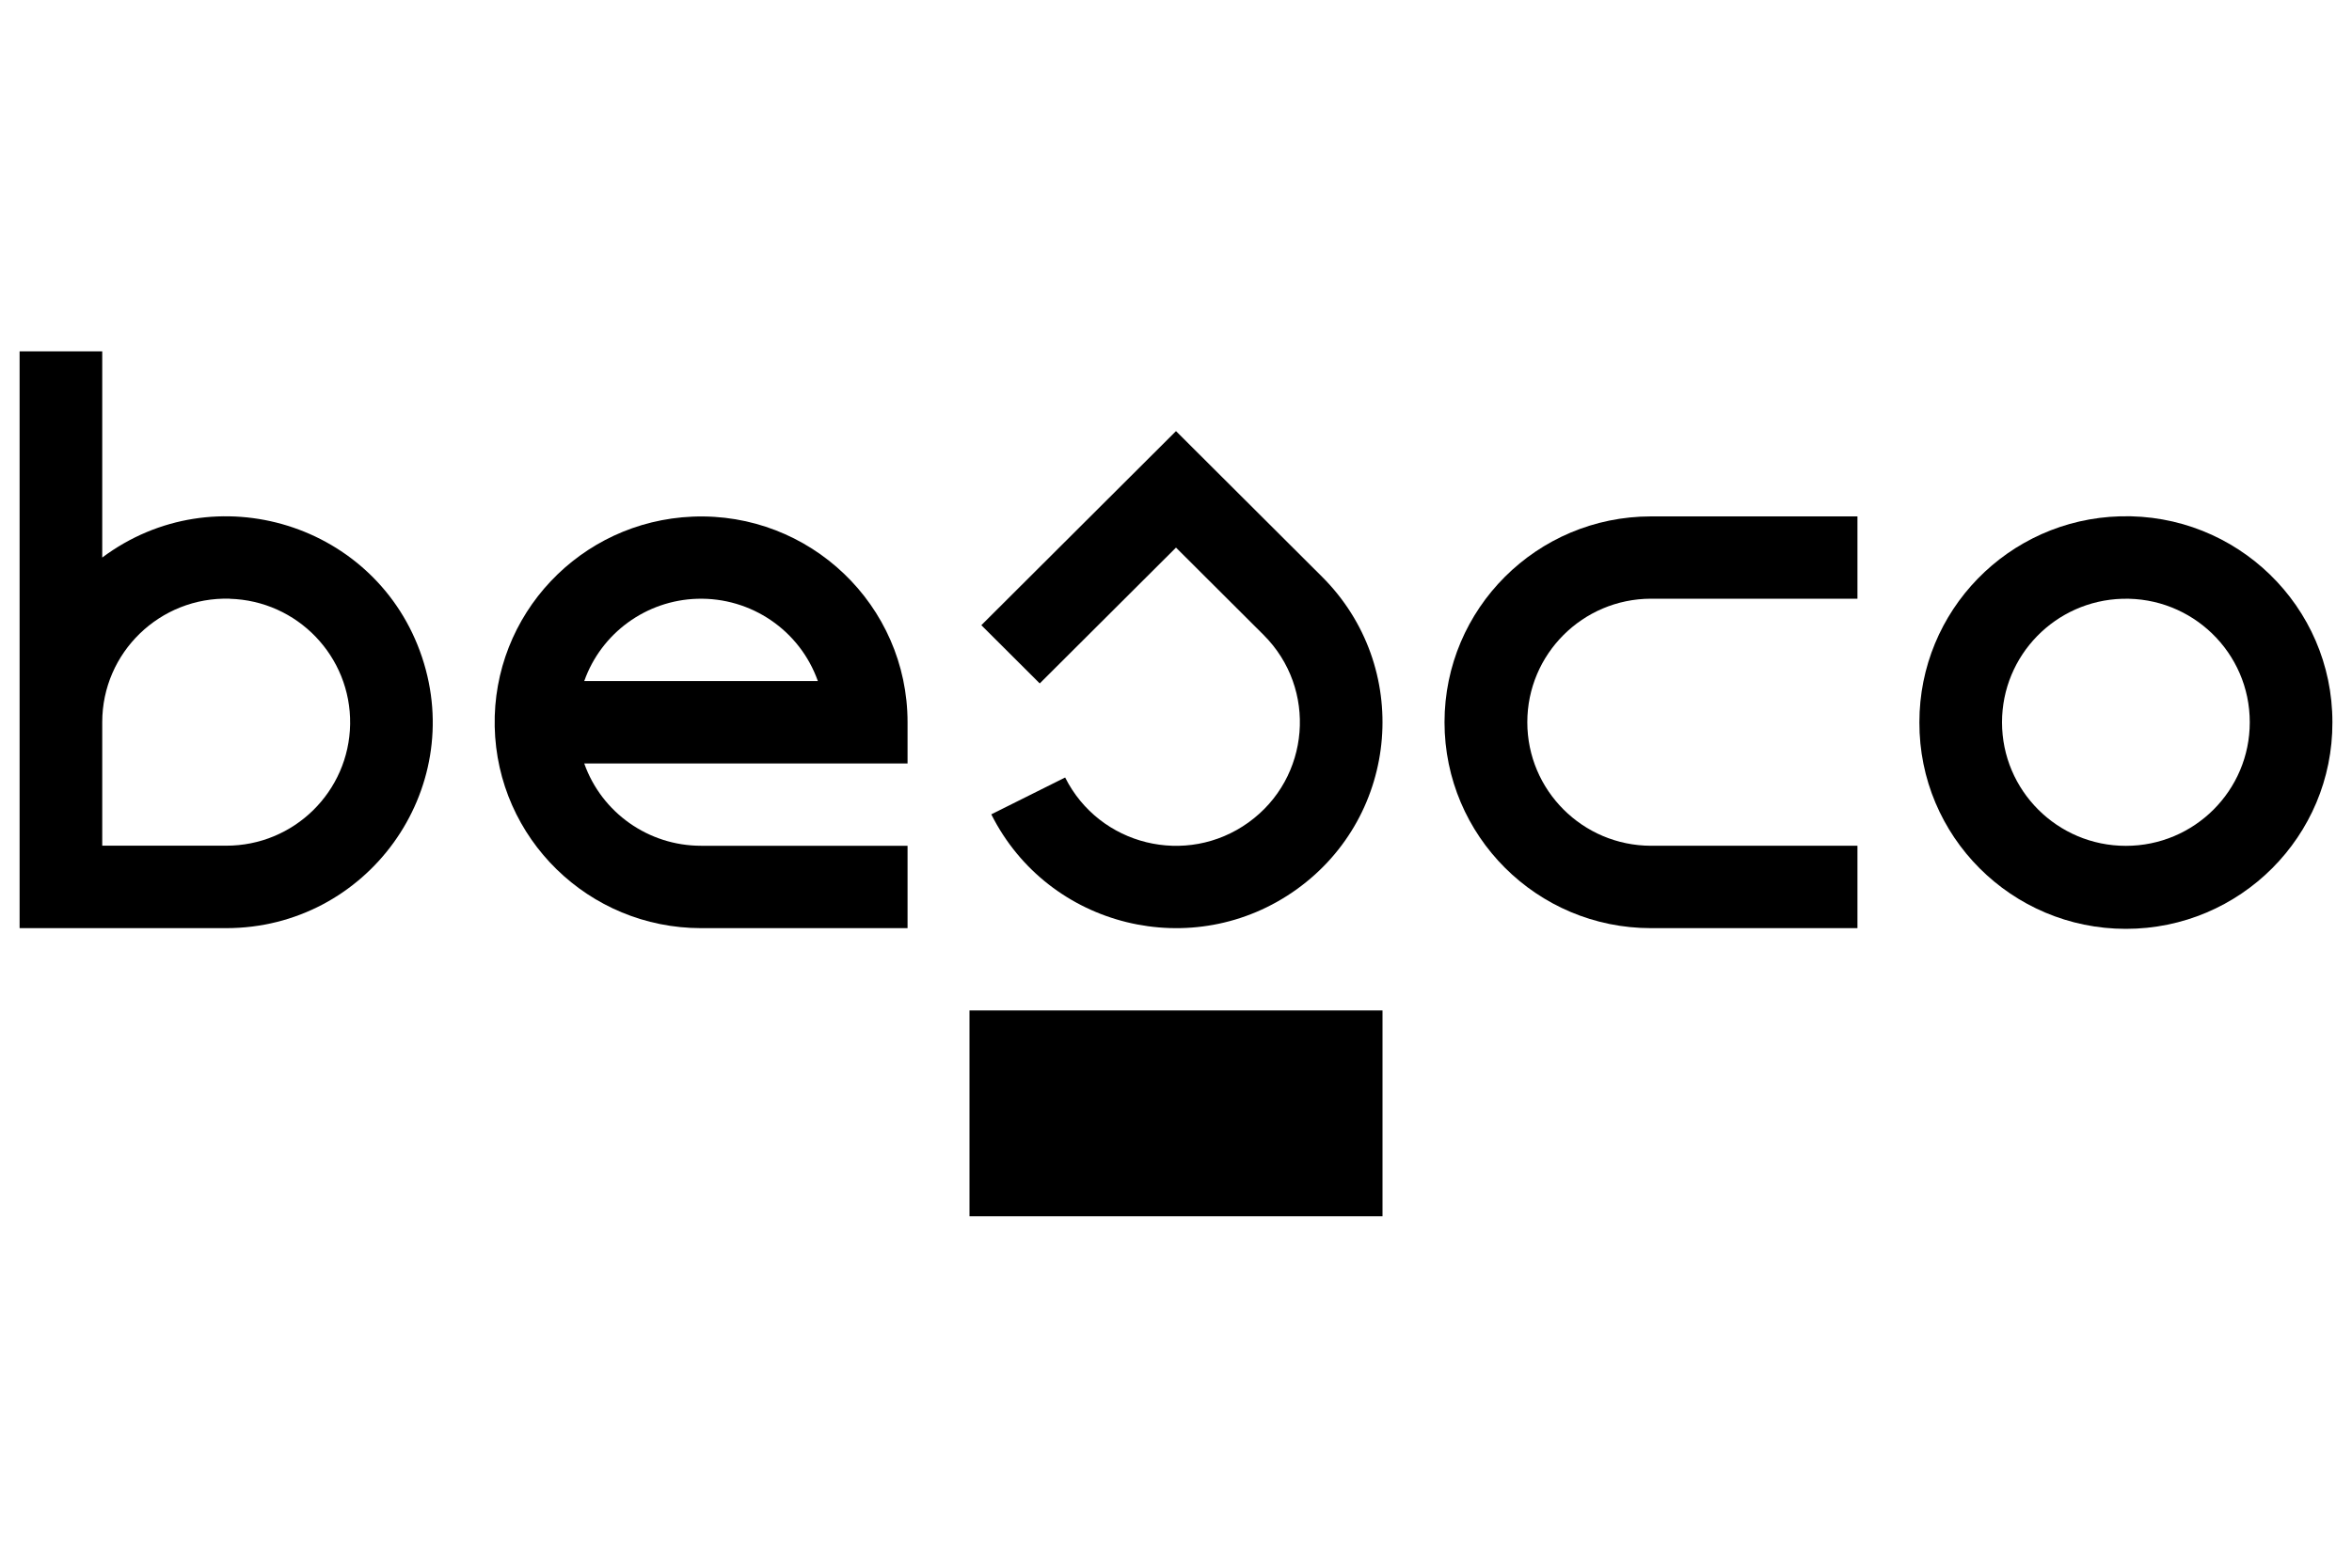
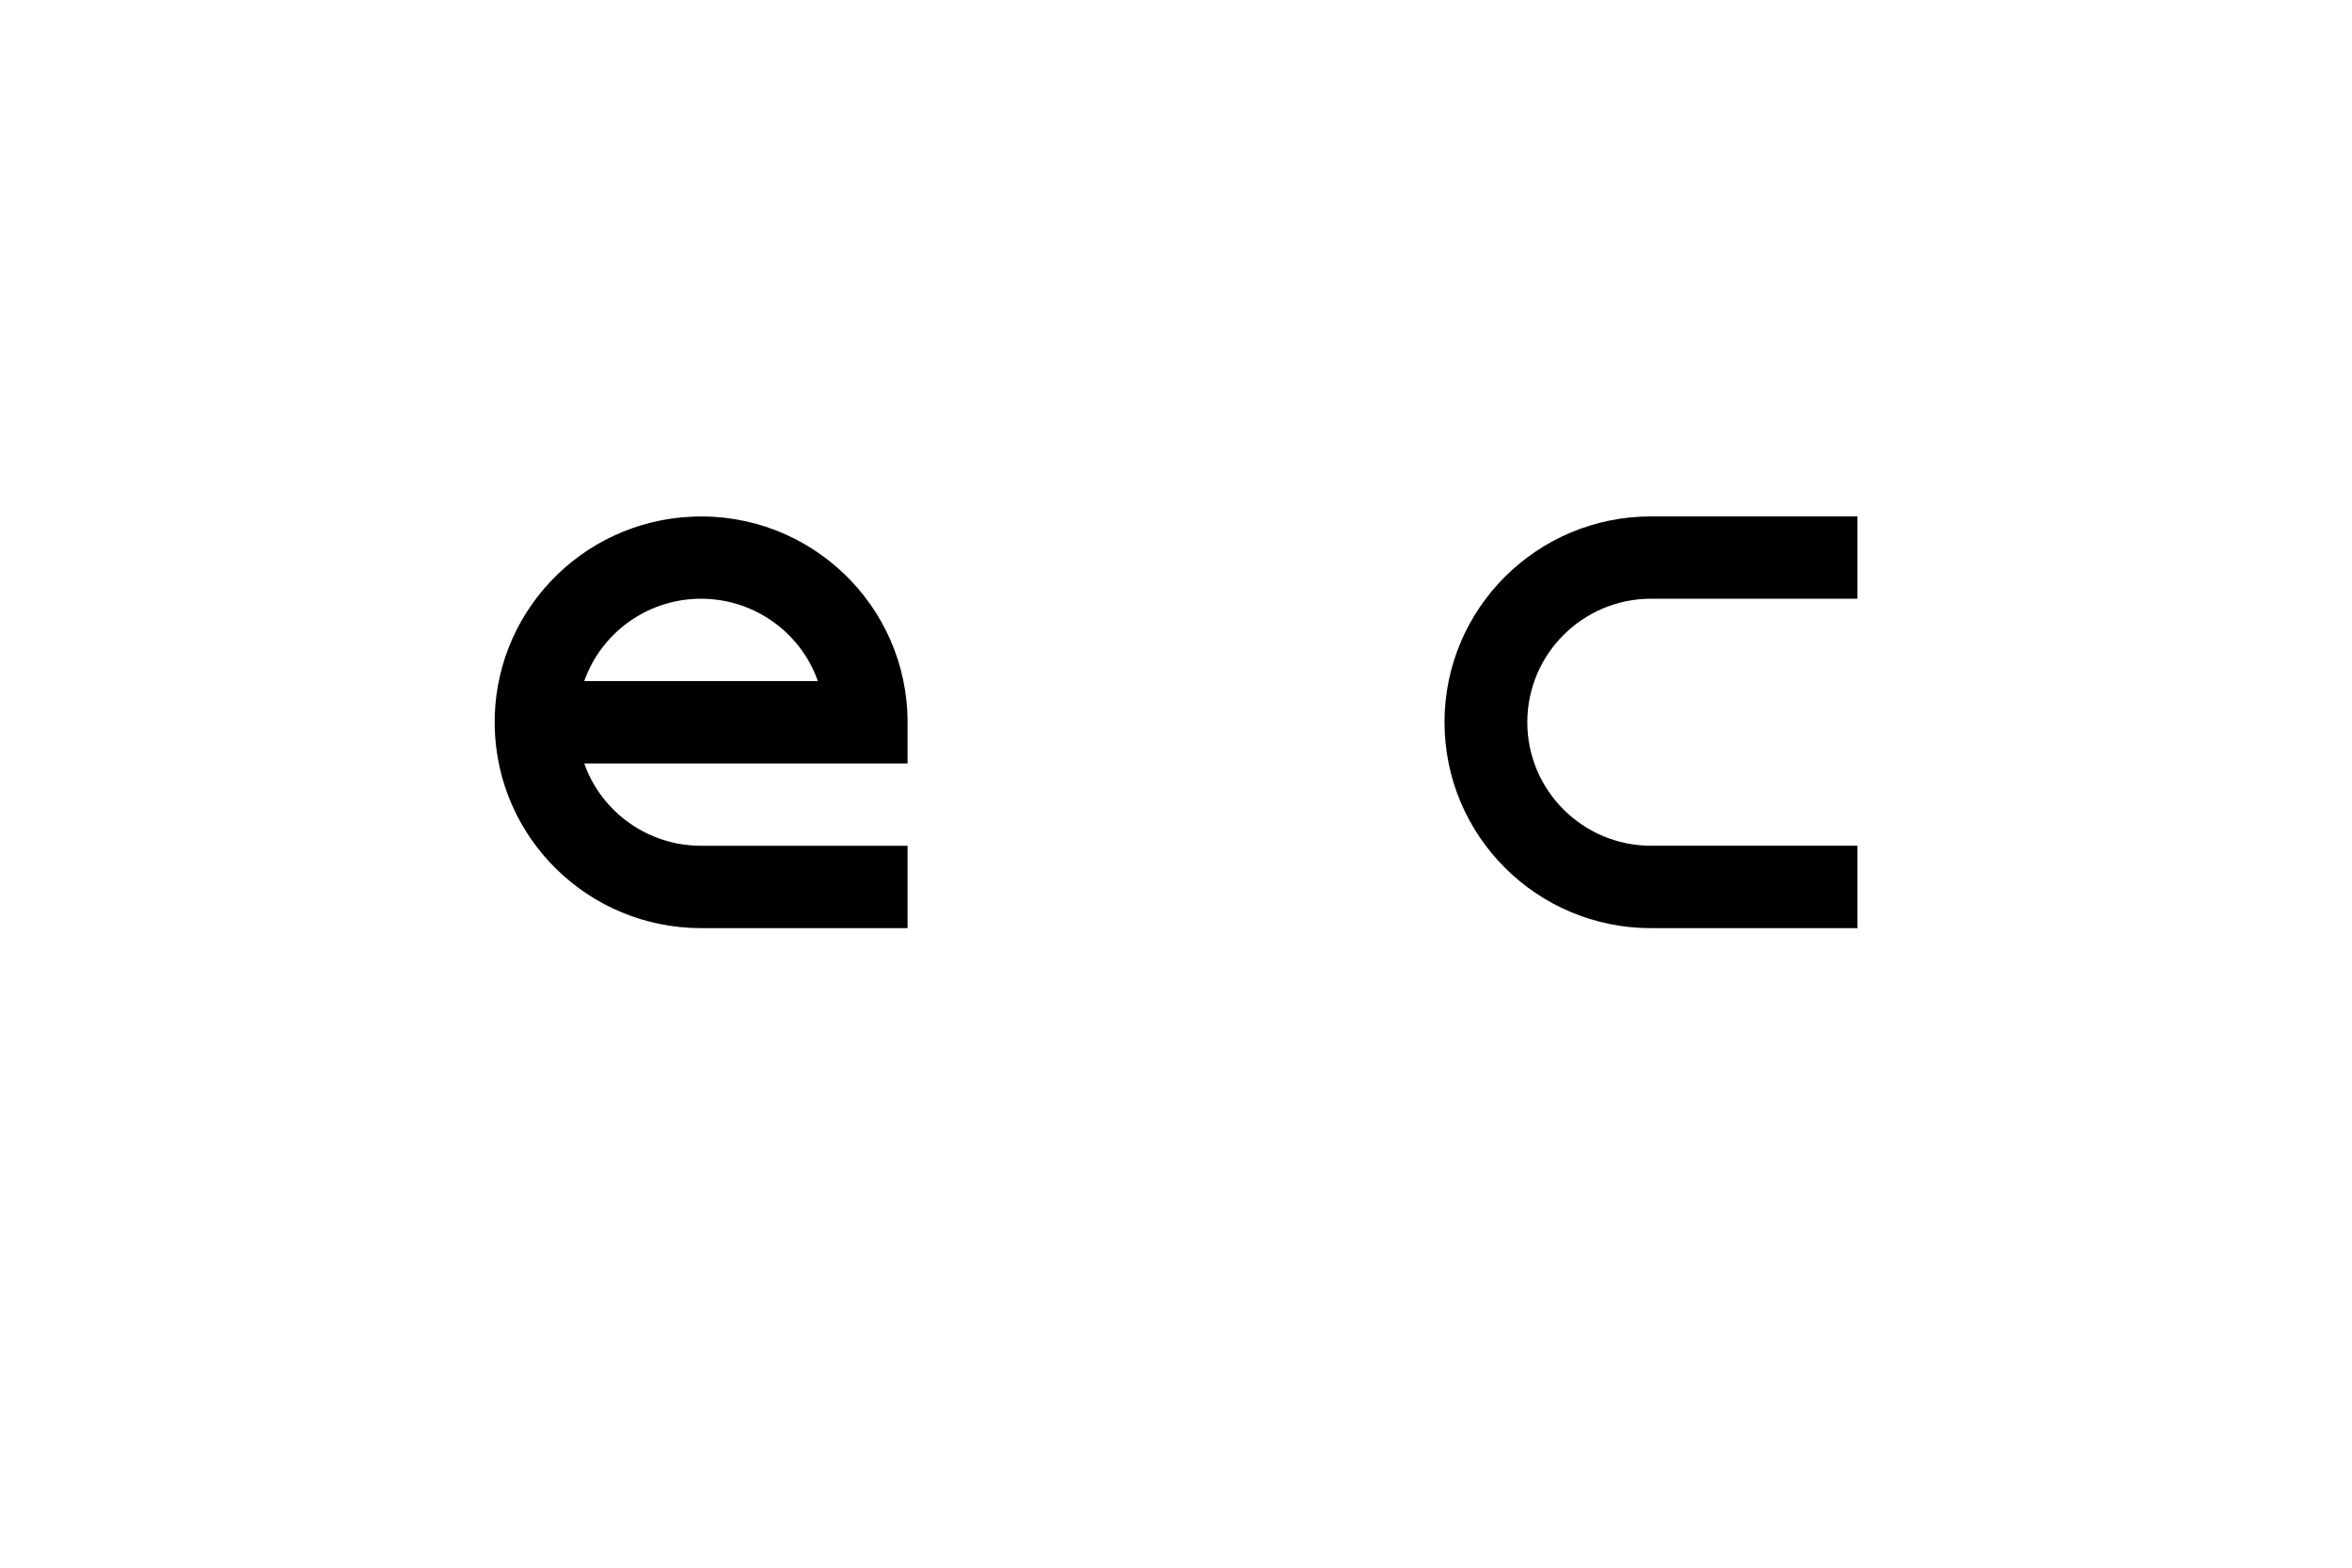
<svg xmlns="http://www.w3.org/2000/svg" id="besco" viewBox="0 0 300 200">
-   <path d="M2.5,44.82v73.59h26.34c17.98,0,30.67-17.57,24.99-34.57-5.68-17.01-26.41-23.46-40.79-12.71v-26.31H2.5ZM29.3,76.39c8.64.24,15.48,7.36,15.36,15.98-.13,8.62-7.18,15.54-15.82,15.52h-15.8v-15.76c0-8.88,7.36-16.01,16.27-15.75" />
  <path d="M88.33,65.91c-14.32.6-25.53,12.5-25.23,26.78.3,14.29,11.99,25.71,26.32,25.72h26.34v-10.51h-26.34c-6.7,0-12.67-4.21-14.9-10.5h41.24v-5.25c0-14.94-12.47-26.86-27.43-26.24M88.93,76.39c6.87-.21,13.1,4.03,15.39,10.5h-29.8c2.17-6.13,7.9-10.3,14.41-10.5" />
-   <path d="M270.42,65.87c-14.26.4-25.61,12.05-25.6,26.28-.05,14.54,11.76,26.35,26.34,26.35s26.39-11.82,26.34-26.35c.02-14.81-12.24-26.7-27.08-26.28M270.7,76.39c8.91-.26,16.27,6.87,16.26,15.76,0,8.7-7.07,15.76-15.8,15.76s-15.8-7.06-15.8-15.76c0-8.53,6.8-15.51,15.35-15.76" />
  <path d="M236.92,118.41h-26.34c-14.54,0-26.33-11.77-26.33-26.27s11.79-26.25,26.33-26.26h26.34v10.5h-26.34c-8.71.02-15.77,7.07-15.77,15.76s7.06,15.74,15.77,15.76h26.34v10.51Z" />
-   <rect x="123.66" y="128.91" width="52.68" height="26.26" />
-   <path d="M125.17,79.76l24.83-24.76,18.62,18.57c11.48,11.44,9.95,30.41-3.22,39.88-13.17,9.46-31.7,4.91-38.96-9.56l9.42-4.7c4.36,8.69,15.48,11.42,23.38,5.74,7.9-5.68,8.82-17.06,1.93-23.93l-11.17-11.14-17.38,17.33-7.45-7.43Z" />
</svg>